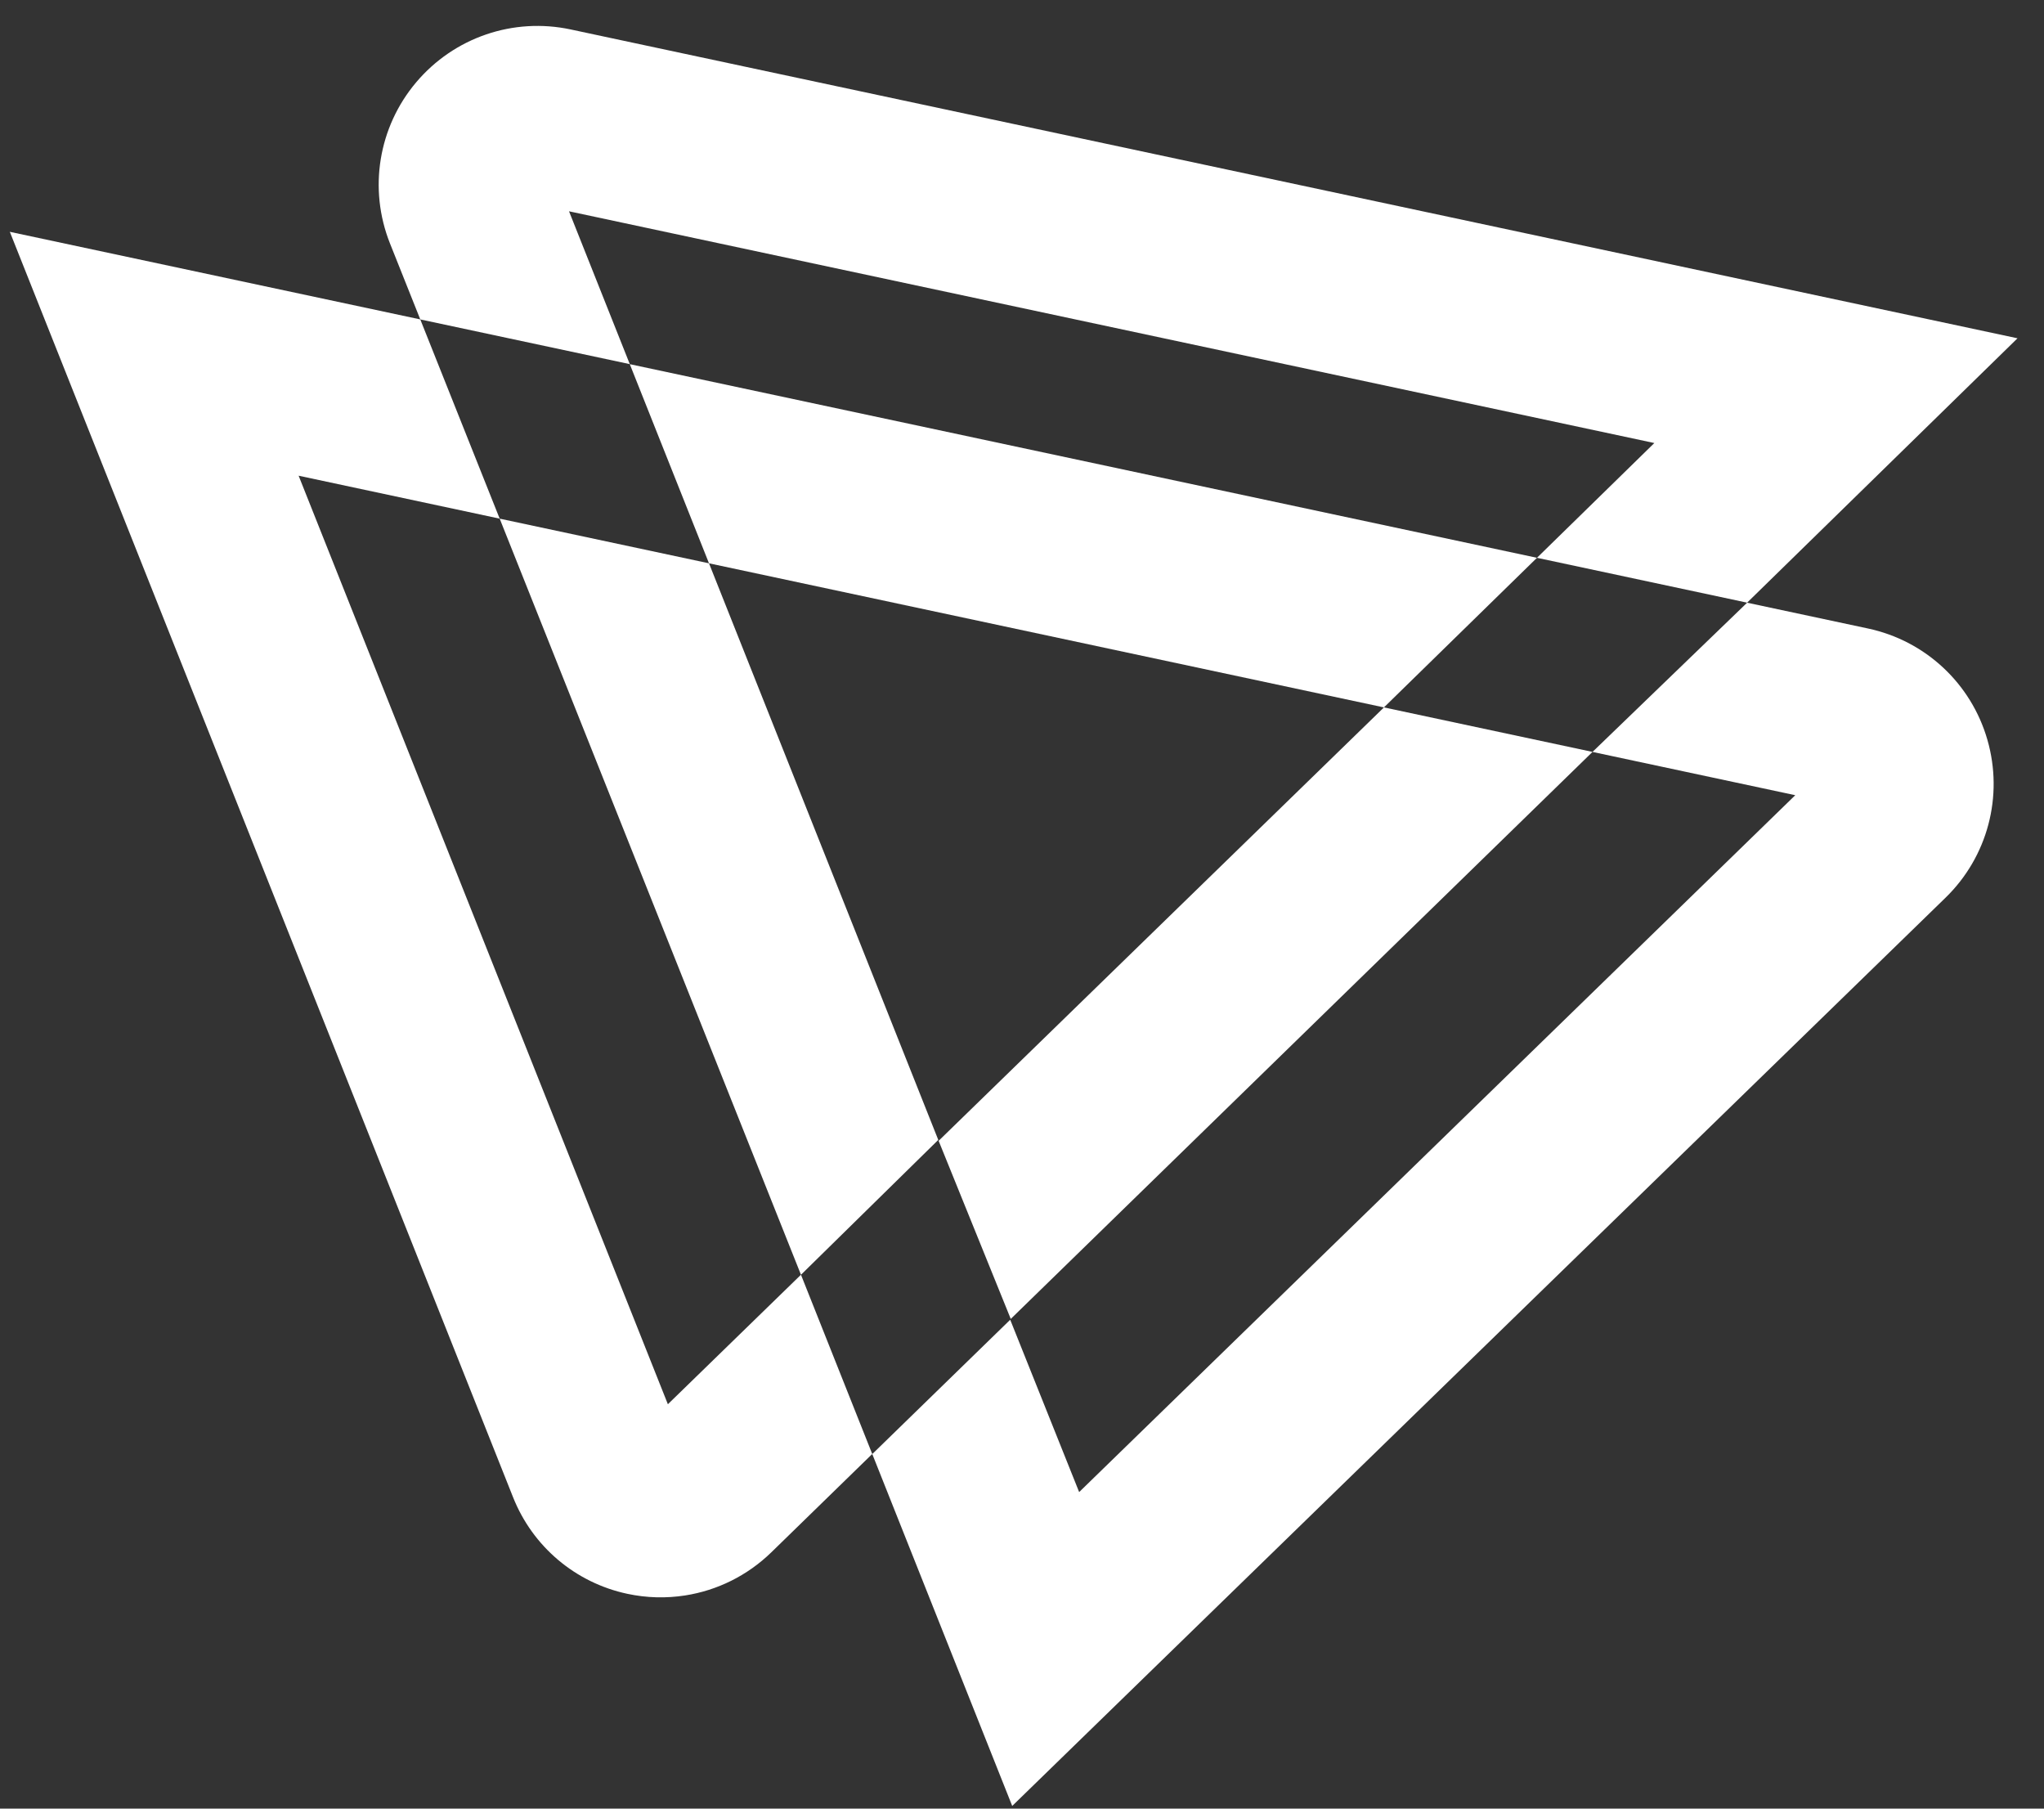
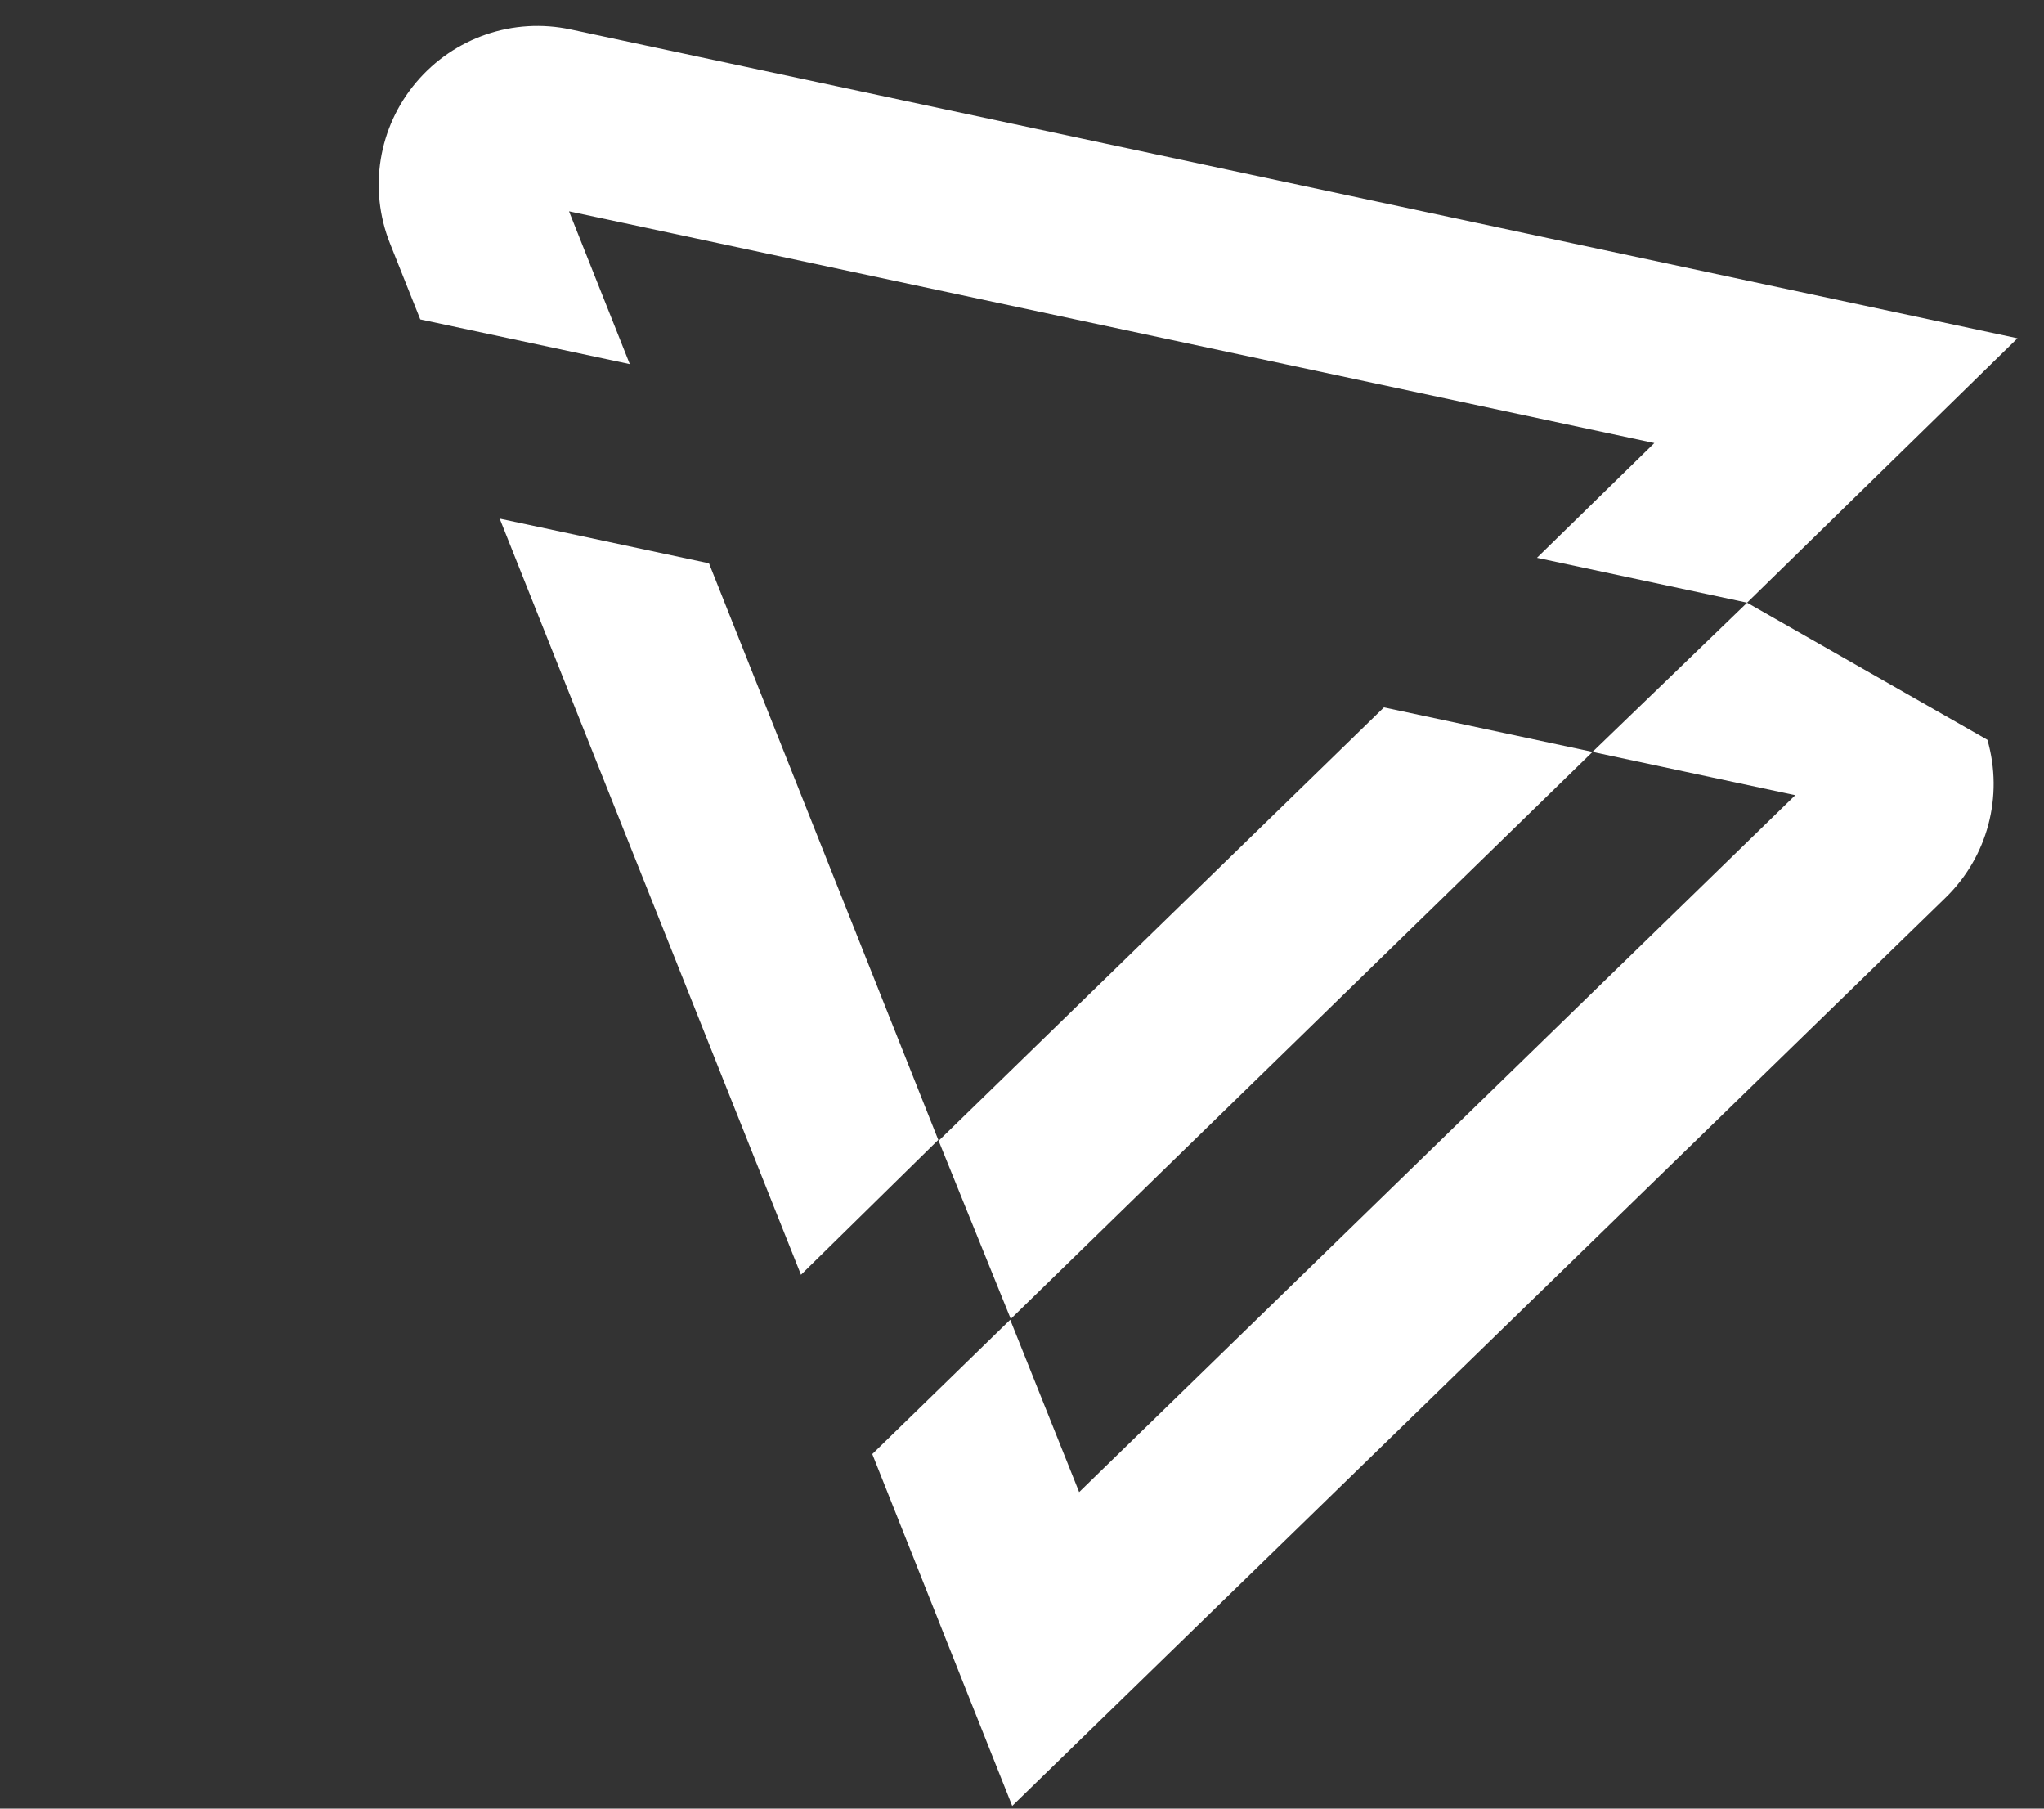
<svg xmlns="http://www.w3.org/2000/svg" width="52" height="46" viewBox="0 0 52 46" fill="none">
  <rect x="0" y="0" width="52" height="46" fill="#333333" stroke="none" />
-   <path d="M39.101 14.187L16.022 9.262L18.037 14.327L35.208 17.992L39.101 14.187Z" fill="white" />
  <path d="M18.037 14.327L12.712 13.191L20.377 32.422L23.87 28.992L18.037 14.327Z" fill="white" />
  <path d="M14.518 0.749C13.058 0.437 11.552 0.952 10.588 2.093C9.625 3.233 9.369 4.804 9.921 6.191L10.692 8.124L16.022 9.261L14.476 5.374L42.087 11.268L39.101 14.187L44.447 15.328L51.326 8.604L14.518 0.749Z" fill="white" />
-   <path d="M50.56 18.816C50.147 17.381 48.982 16.296 47.522 15.985L44.447 15.329L40.514 19.124L45.672 20.225L27.454 37.949L25.7 33.566L22.191 36.982L25.751 45.932L49.496 22.831C50.566 21.79 50.974 20.251 50.56 18.816Z" fill="white" />
+   <path d="M50.56 18.816L44.447 15.329L40.514 19.124L45.672 20.225L27.454 37.949L25.7 33.566L22.191 36.982L25.751 45.932L49.496 22.831C50.566 21.79 50.974 20.251 50.56 18.816Z" fill="white" />
  <path d="M25.714 33.545L40.514 19.124L35.208 17.992L23.879 29.015L25.714 33.545Z" fill="white" />
-   <path d="M20.377 32.422L20.378 32.42L16.991 35.715L7.597 12.099L12.712 13.191L10.692 8.124L0.25 5.896L13.052 38.079C13.551 39.336 14.639 40.255 15.961 40.537C16.453 40.642 16.95 40.653 17.431 40.578C18.245 40.451 19.012 40.075 19.622 39.482L22.19 36.98L20.377 32.422V32.422Z" fill="white" />
</svg>